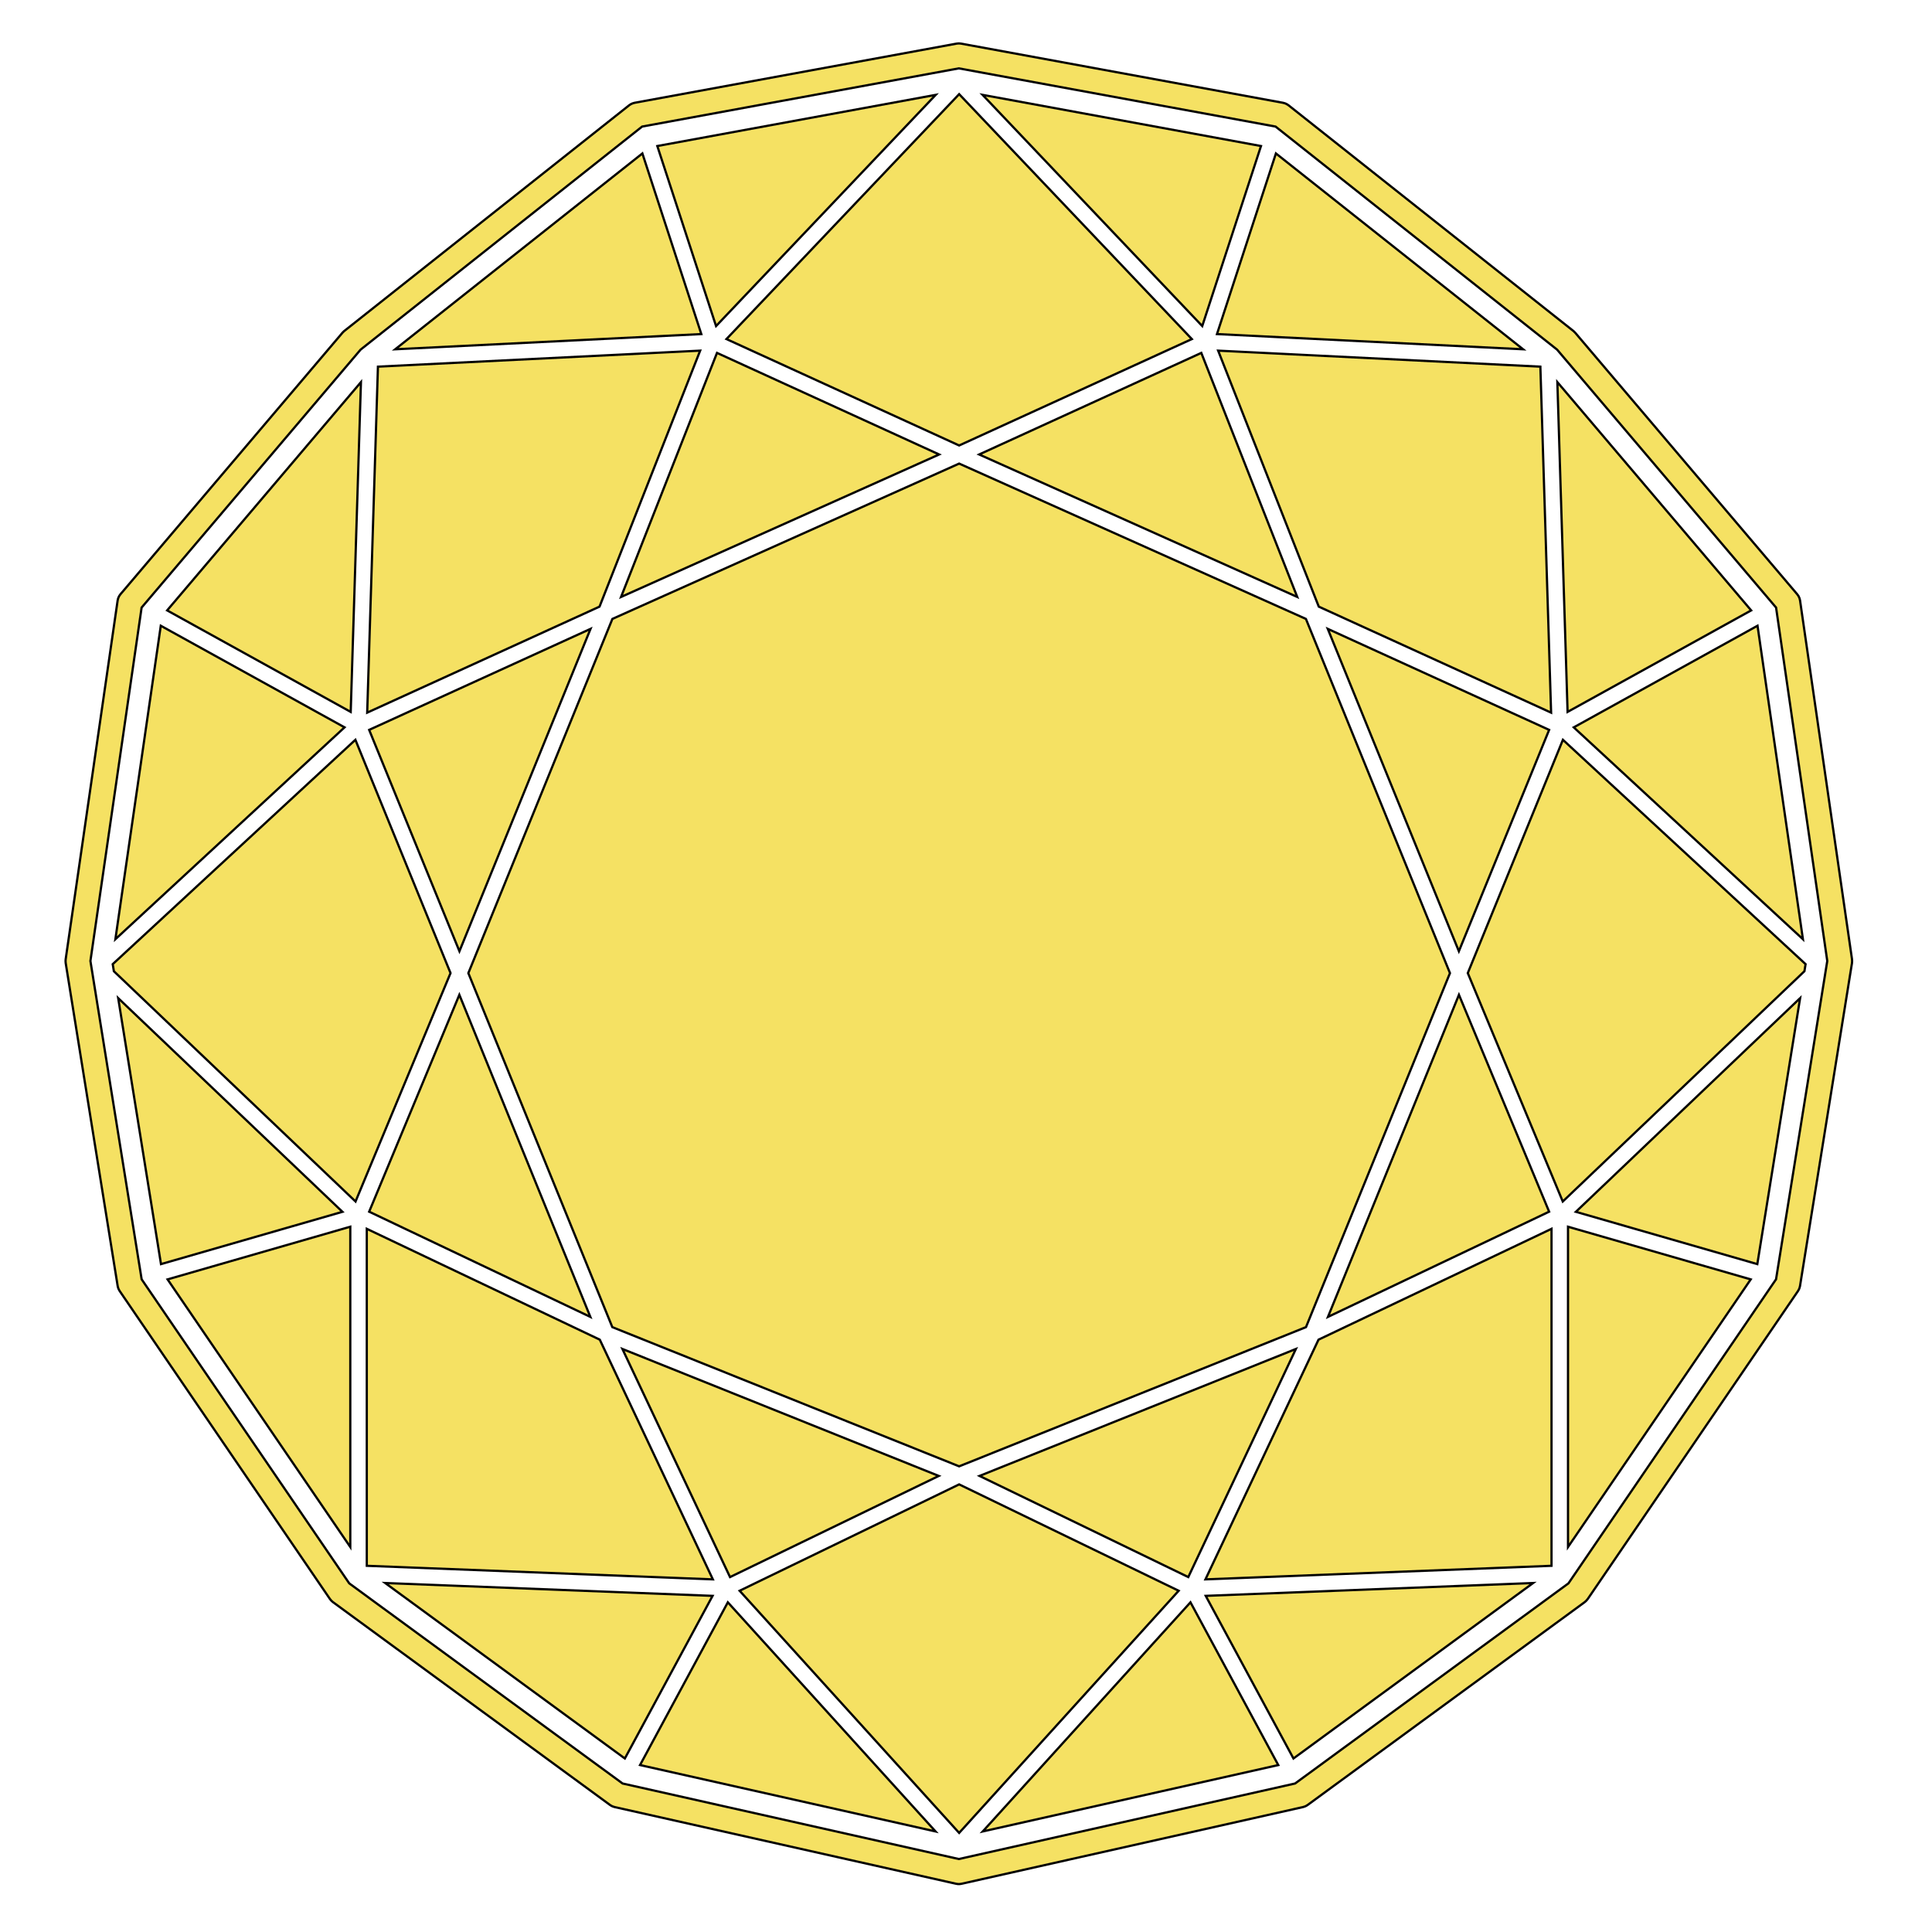
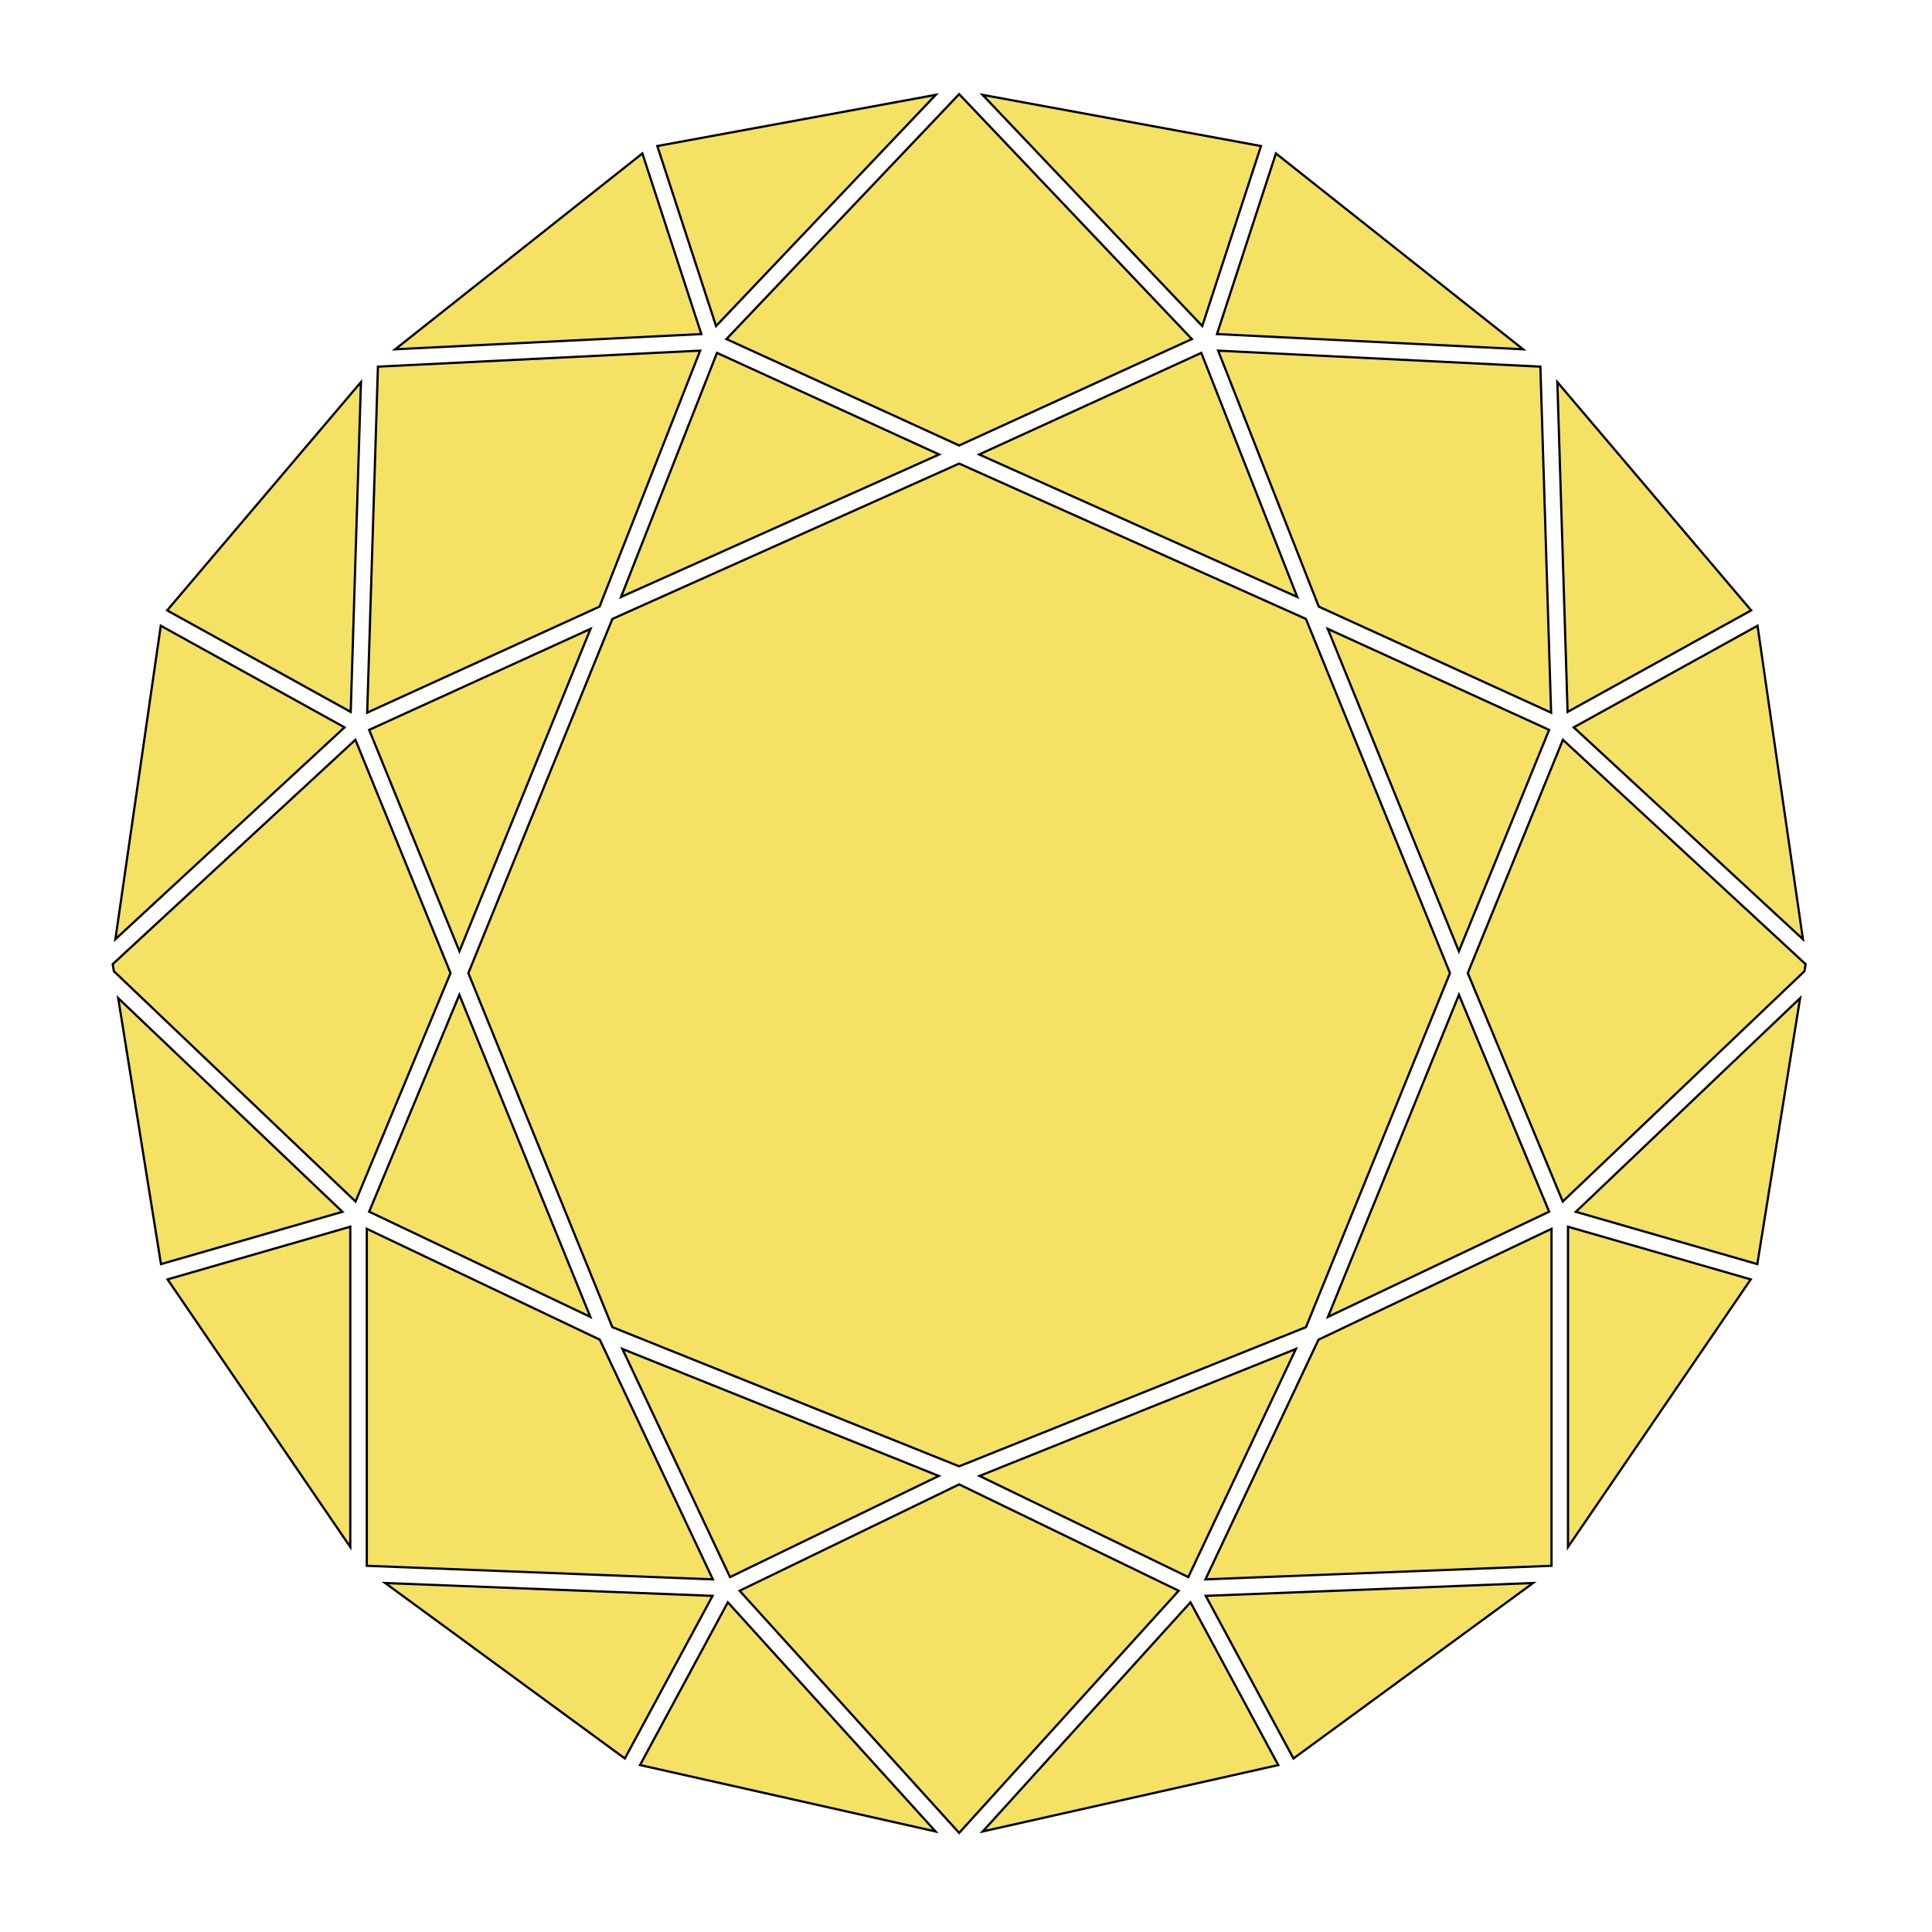
<svg xmlns="http://www.w3.org/2000/svg" preserveAspectRatio="xMinYMin meet" viewBox="0 0 864 864" style="enable-background:new 0 0 864 864;" stroke="black">
  <g fill="#f5e163">
-     <path d="M828.242 429.27c-.009-.09.001-.175-.012-.264l-23.238-160.459c-.019-.126-.065-.24-.091-.364-.044-.206-.085-.412-.153-.614-.06-.175-.14-.337-.214-.502-.073-.16-.138-.321-.226-.475-.115-.202-.253-.384-.392-.568-.065-.087-.111-.181-.182-.265l-.118-.139a.039.039 0 0 1-.004-.004L704.456 148.82l-.018-.02-.012-.015c-.092-.109-.203-.19-.302-.29-.156-.158-.301-.325-.48-.466l-.024-.02c-.002 0-.003-.002-.005-.003L576.225 47.074c-.061-.049-.13-.079-.193-.124a5.34 5.34 0 0 0-.492-.315 5.396 5.396 0 0 0-.476-.25 5.551 5.551 0 0 0-.478-.185 5.491 5.491 0 0 0-.583-.169c-.073-.016-.14-.048-.213-.061L430.02 19.547c-.026-.006-.054-.009-.08-.015l-.143-.026c-.09-.017-.179-.01-.27-.023a5.375 5.375 0 0 0-.739-.061c-.225 0-.444.03-.664.056-.11.014-.217.007-.328.028l-.17.032c-.015.003-.03.004-.045.008L283.805 45.97c-.074.013-.14.045-.212.06a5.56 5.56 0 0 0-.581.17 5.58 5.58 0 0 0-.484.186c-.16.073-.315.157-.47.247a5.44 5.44 0 0 0-.496.317c-.063.045-.132.075-.193.124l-127.39 100.933c-.002 0-.004.003-.005.004l-.024.019c-.174.138-.315.3-.468.454-.103.103-.218.189-.313.302l-.014.015-.015.02L53.987 265.61c-.006.007-.01.014-.017.02l-.11.129c-.065.078-.108.166-.169.246a5.51 5.51 0 0 0-.407.59c-.085.15-.148.305-.218.46-.078.17-.16.336-.22.516-.068.2-.108.404-.152.61-.027.123-.073.239-.091.366l-23.24 160.46c-.013.088-.003.174-.011.262a5.544 5.544 0 0 0 .01 1.152c.01.086 0 .17.015.257l23.24 144.414c.005.036.02.069.026.105.027.15.074.297.114.446.052.196.105.39.177.576.048.124.11.243.168.365.098.206.202.404.323.594.032.05.05.105.085.155l94.063 137.774c.046.069.111.116.16.182.179.238.376.463.597.674.109.105.216.206.332.3.074.06.133.132.21.19l123.943 90.743c.008.006.017.01.025.015.059.042.125.074.186.114.224.15.453.284.69.397.091.043.187.078.282.116.235.096.472.176.713.238.055.014.104.04.16.053l152.713 34.305c.032.008.064.005.097.011.362.075.732.126 1.11.126h.011c.379 0 .748-.05 1.11-.126.033-.006.065-.003.098-.01l152.714-34.306c.056-.013.105-.04.16-.053.241-.063.477-.142.71-.237.096-.04.193-.074.285-.117.237-.113.466-.248.69-.397.06-.04.127-.072.185-.114.008-.006.017-.01.025-.015l123.942-90.744c.078-.056.137-.128.21-.189a5.629 5.629 0 0 0 .93-.974c.05-.066.114-.113.16-.182l94.064-137.774c.034-.05.052-.105.084-.155a5.31 5.31 0 0 0 .323-.594c.058-.122.12-.24.169-.365a5.58 5.58 0 0 0 .176-.576c.04-.15.087-.296.115-.446.006-.036.02-.069.026-.105l23.239-144.414c.014-.087.005-.17.015-.257a5.544 5.544 0 0 0 .01-1.152zm-33.993 142.845-92.83 135.968-122.249 89.503-150.373 33.78-150.373-33.78-122.249-89.503-92.83-135.968-22.908-142.36 22.89-158.048 97.922-115.341 125.914-99.763 141.634-26.031 141.634 26.03 125.914 99.764 97.922 115.341 22.89 158.048-22.908 142.36z" />
    <path d="m268.227 599.101-104.199-49.57v150.7l154.764 6.068zm160.71 64.725-98.174 47.568 98.174 108.295 98.175-108.295zM287.276 68.62 176.741 156.2l136.894-6.803zM161.418 170.881 74.744 272.973l82.096 45.395zm-2.484 159.959L50.41 431.173l.51 3.165 108.076 102.979 42.48-102.152zm-87.031-51.009L51.598 420.027l102.489-94.753zM52.857 446.375l19.14 118.942 81.144-23.389zM563.92 65.305l-124.5-22.882 98.23 103.392zM418.456 42.423 293.954 65.305l26.272 80.51zm282.767 649.408 81.712-119.684-81.712-23.553zM698.94 330.84 656.4 435.165l42.478 102.151 108.077-102.979.51-3.164zM156.651 691.831V548.594l-81.712 23.553zm629.227-126.513 19.14-118.943-100.284 95.553zM681.133 156.2 570.598 68.62l-26.358 80.776zM286.228 789.344l132.153 29.687-92.89-102.467zm-113.966-81.409L279.435 786.4l39.232-72.724zM578.44 786.4l107.171-78.465-146.404 5.74zm-138.946 32.63 132.152-29.686-39.262-72.78zm99.589-112.73 154.763-6.07V549.532l-104.198 49.57zm267.193-286.274-20.304-140.194-82.184 45.442zM783.13 272.974 696.457 170.88l4.577 147.488zM652.448 444.876l-58.58 144.048 98.914-47.055zM277.74 266.96l142.25-63.719-99.344-45.425zm301.788 336.3L438.05 660.044l93.356 45.234zm-159.705 56.784L278.346 603.26l48.122 102.018zM165.092 326.403l40.368 98.995 58.629-144.168zm98.914 262.521-58.58-144.047-40.334 96.992zm329.78-307.694 58.629 144.17 40.367-98.998zm-4.026-9.945 103.903 47.411-4.802-154.728-144.103-7.16zm58.668 163.894-64.415-158.397-155.076-69.465-155.075 69.465-64.415 158.397 64.383 158.317 155.107 62.255 155.109-62.255zM428.937 199.218l104.065-47.584L428.937 42.103 324.873 151.634zm-115.821-42.41-144.102 7.16-4.803 154.728 103.904-47.412zm124.768 46.433 142.25 63.72-42.906-109.146z" />
  </g>
</svg>